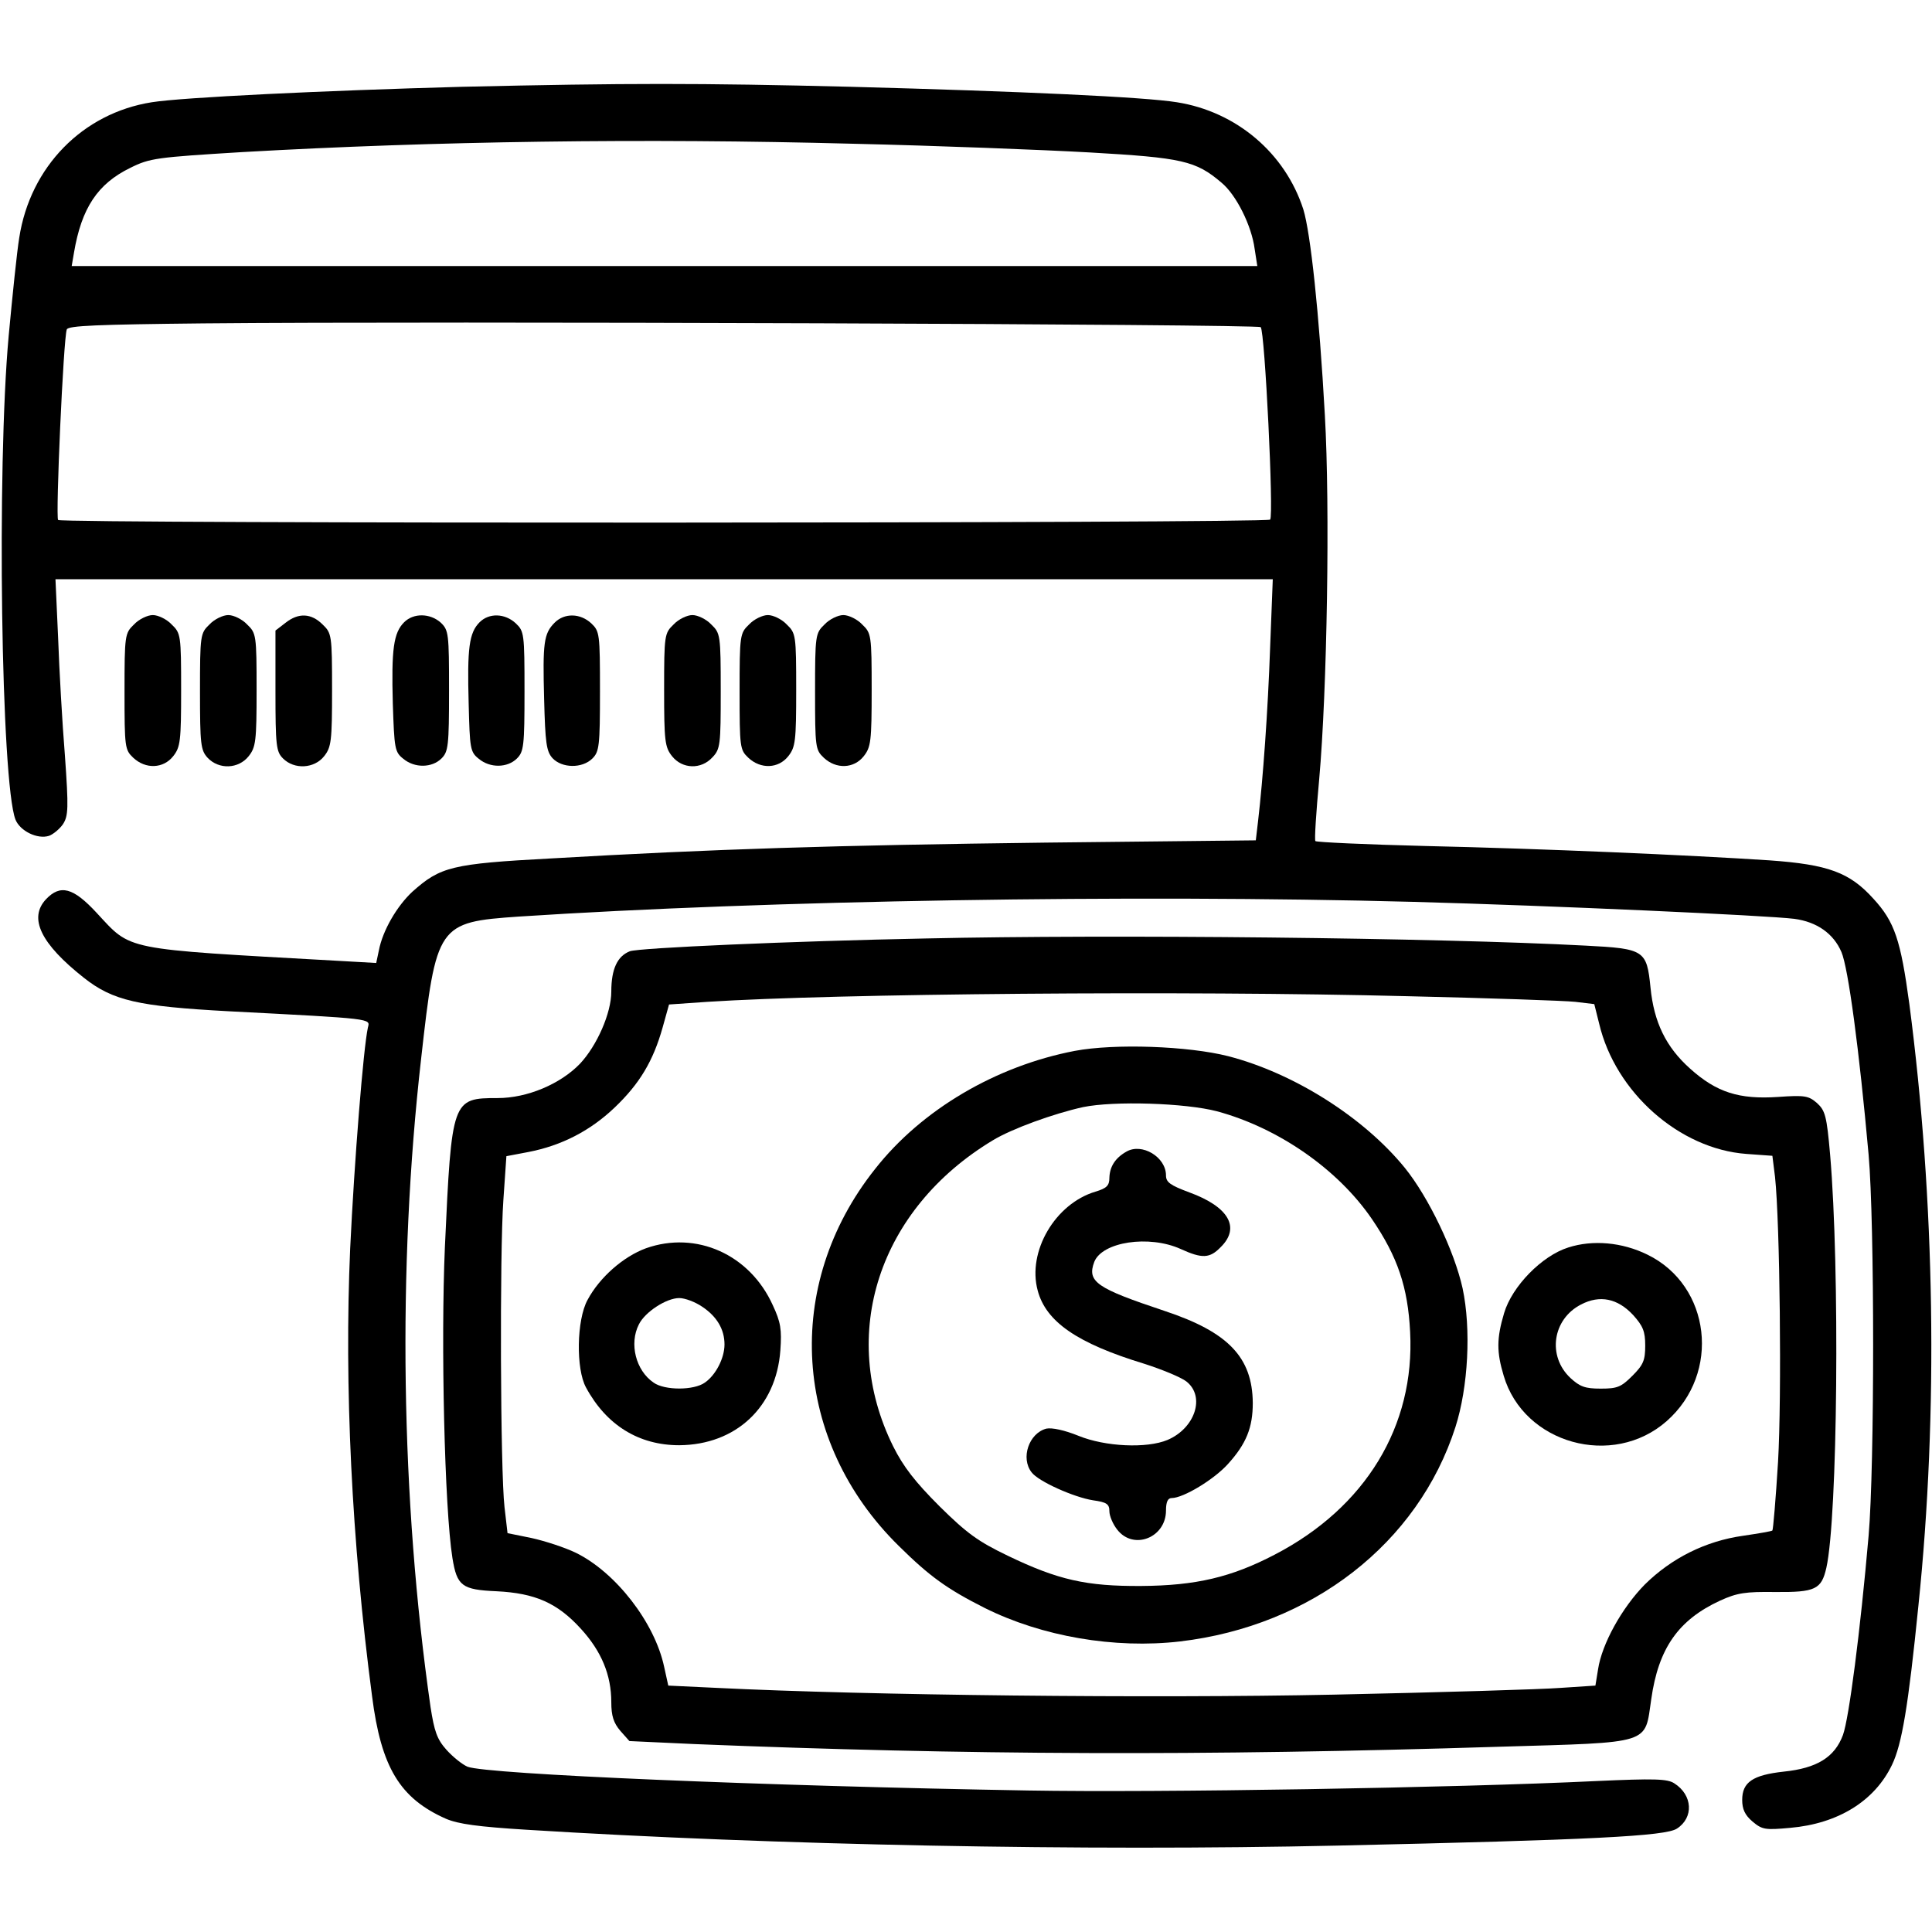
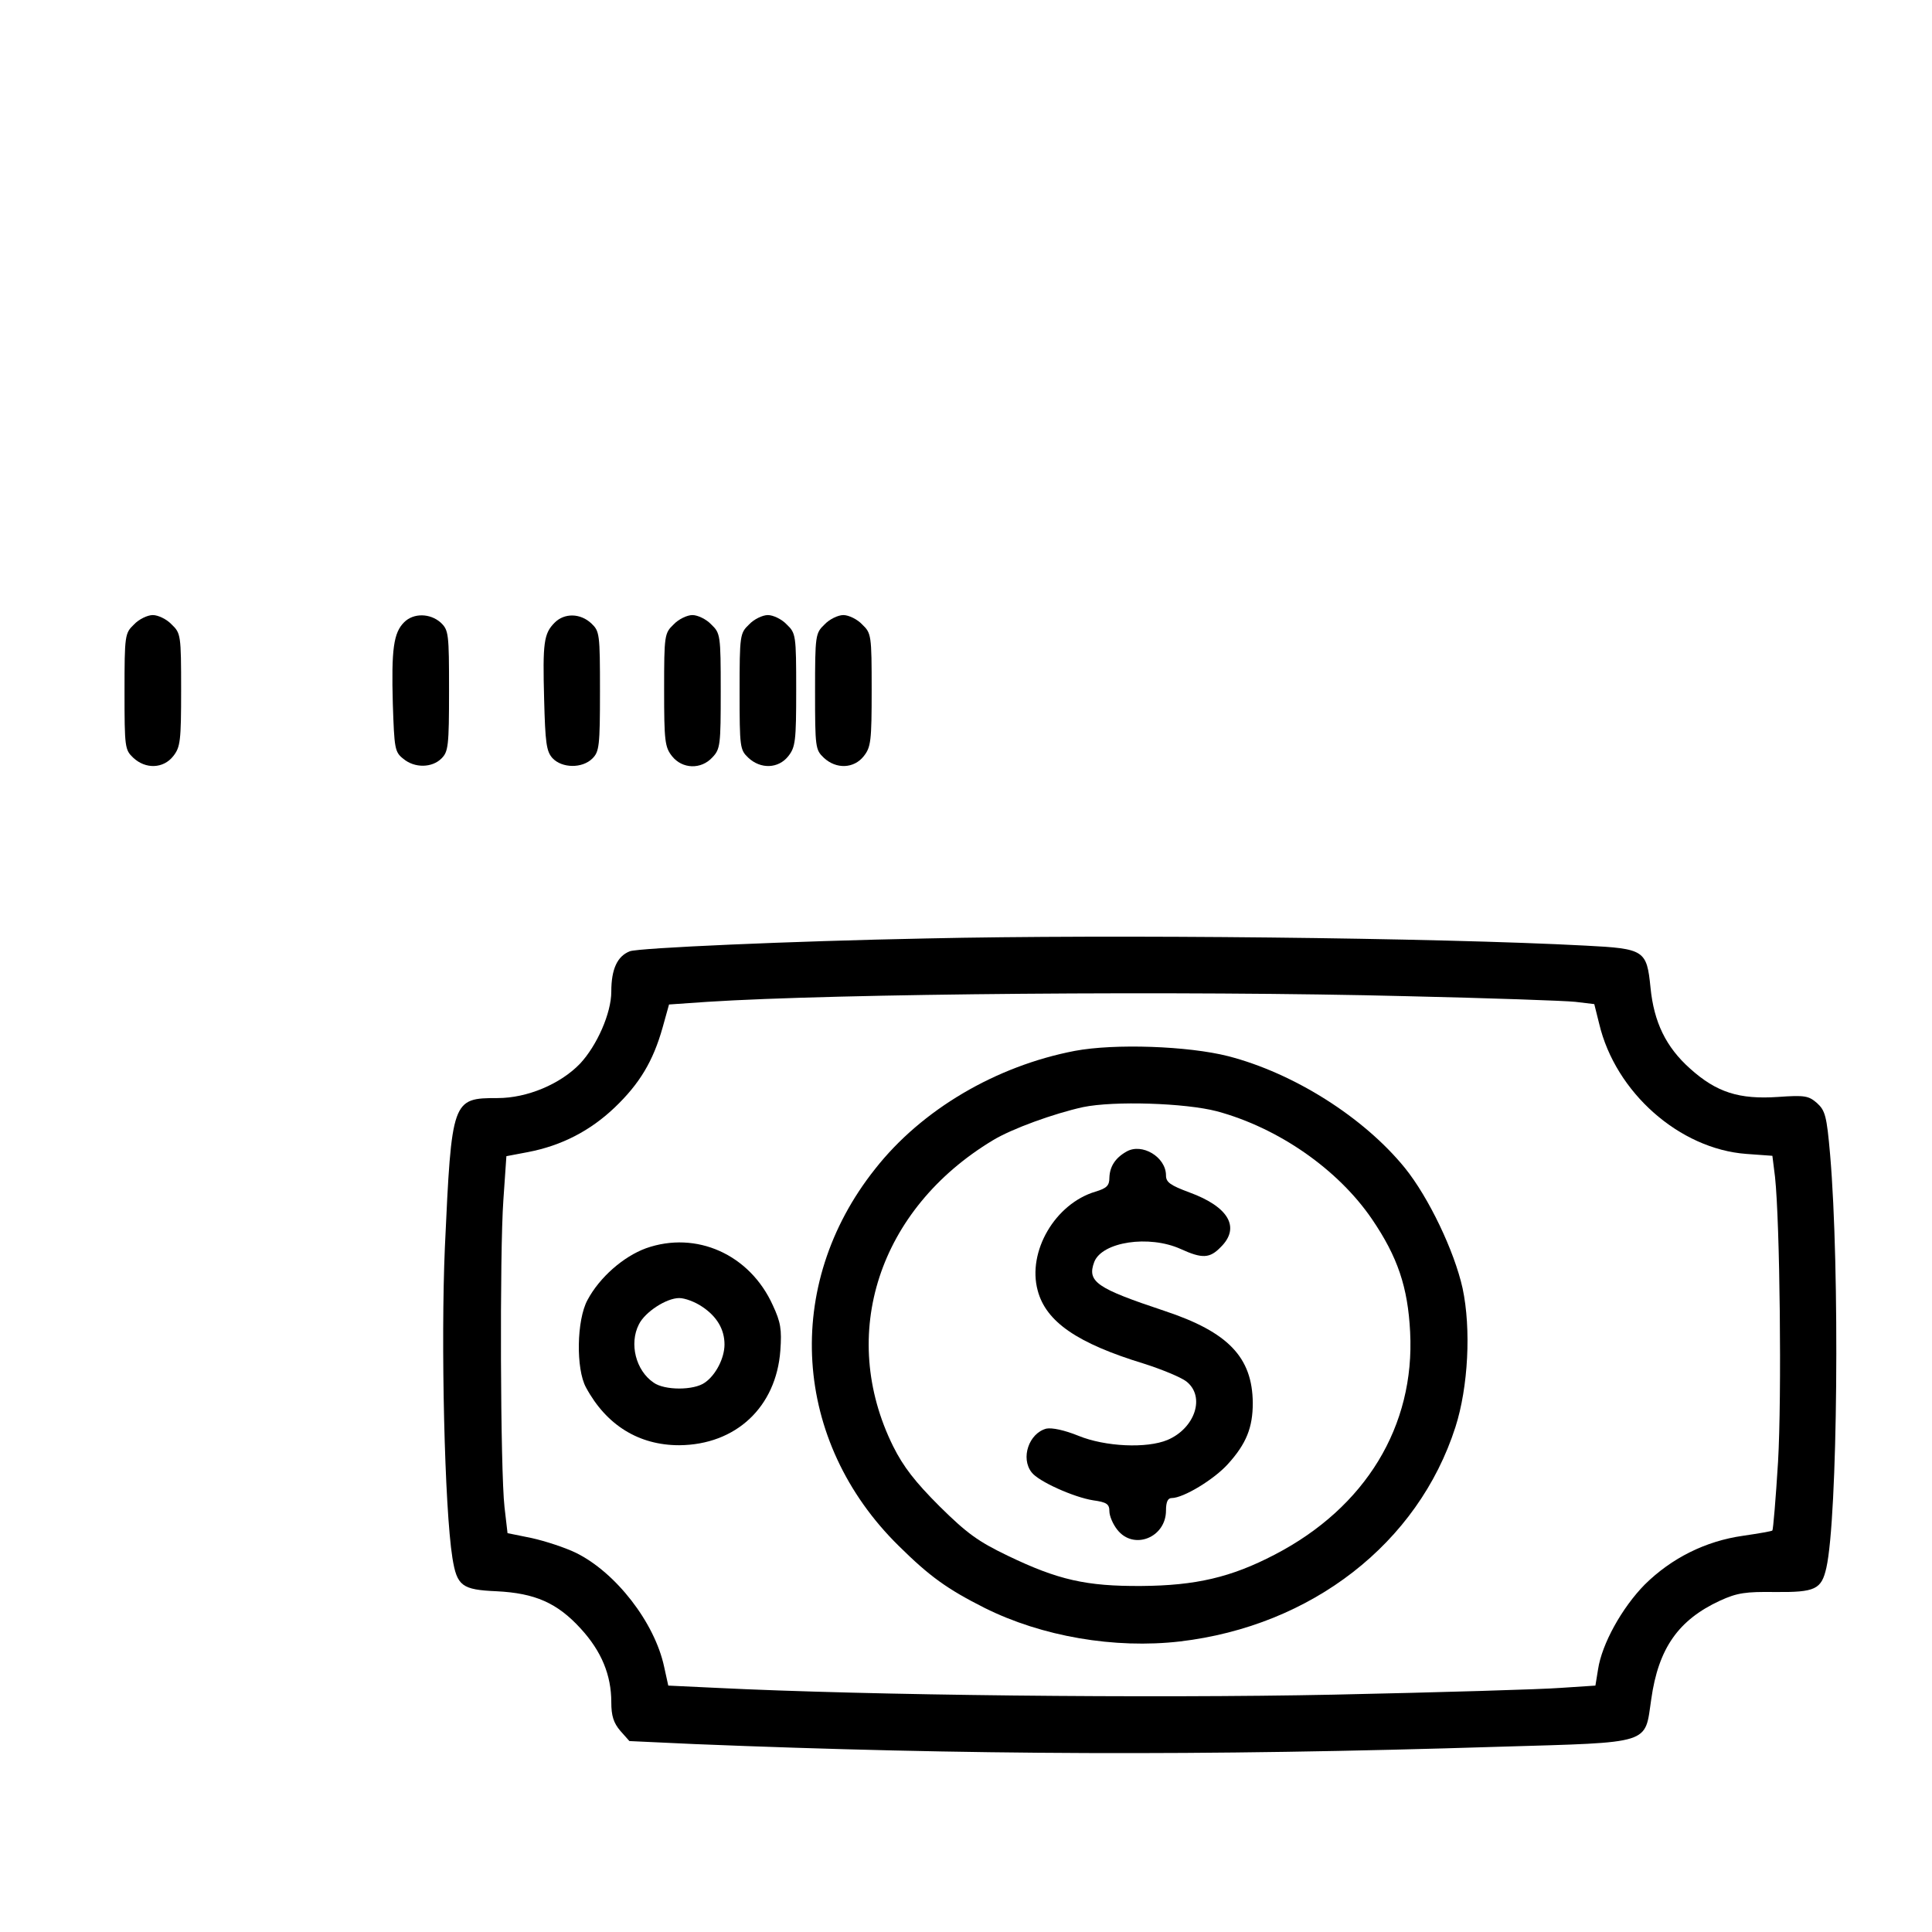
<svg xmlns="http://www.w3.org/2000/svg" version="1.0" width="512pt" height="512pt" viewBox="0 0 512 512" preserveAspectRatio="xMidYMid meet">
  <g transform="translate(0,512) scale(0.1,-0.1)" fill="#000000" stroke="none">
-     <path d="M1225 4890 c-368 -10 -742 -28 -823 -41 -183 -29 -322 -171 -351 -359 -6 -36 -18 -153 -28 -260 -32 -351 -20 -1184 18 -1282 12 -30 58 -53 89 -43 11 4 28 18 37 31 14 22 15 42 5 182 -7 86 -15 227 -18 312 l-7 155 1613 0 1613 0 -7 -180 c-6 -171 -19 -350 -32 -461 l-6 -51 -556 -6 c-562 -7 -880 -17 -1313 -42 -262 -14 -292 -22 -366 -88 -41 -38 -79 -103 -89 -156 l-7 -33 -106 6 c-571 32 -541 26 -635 127 -62 67 -96 76 -134 36 -47 -50 -14 -118 100 -208 77 -61 144 -76 385 -89 385 -20 374 -19 368 -43 -12 -54 -36 -354 -47 -586 -16 -362 4 -777 58 -1186 24 -189 74 -271 196 -325 33 -14 85 -21 213 -29 656 -41 1477 -57 2150 -42 674 15 869 25 899 45 45 29 42 89 -7 120 -18 12 -53 13 -207 6 -373 -18 -1164 -31 -1505 -25 -701 12 -1434 43 -1486 63 -14 6 -39 26 -56 45 -25 28 -32 49 -42 113 -79 550 -88 1165 -25 1718 40 357 44 362 259 377 658 43 1622 59 2370 39 368 -10 938 -36 1010 -45 60 -8 104 -39 125 -88 18 -42 47 -258 72 -537 16 -181 16 -825 0 -1010 -22 -253 -52 -484 -68 -528 -22 -59 -69 -88 -157 -97 -82 -9 -110 -28 -110 -75 0 -24 7 -40 27 -57 26 -22 34 -23 100 -17 127 11 224 71 270 167 26 54 43 153 70 422 53 511 44 1075 -24 1594 -23 170 -39 218 -95 279 -63 70 -120 91 -276 102 -213 14 -600 31 -911 38 -158 4 -289 10 -292 13 -3 2 2 77 10 164 21 235 29 722 15 965 -15 271 -38 483 -57 545 -48 149 -177 259 -335 284 -86 14 -414 29 -864 41 -405 10 -592 10 -1030 0z m1038 -151 c218 -5 500 -16 625 -23 245 -14 281 -22 349 -80 39 -32 80 -114 88 -176 l7 -45 -1571 0 -1571 0 6 35 c20 119 63 183 149 225 52 26 69 28 298 42 510 29 1061 37 1620 22z m1078 -486 c11 -11 35 -500 25 -510 -10 -10 -3202 -11 -3212 -1 -7 8 14 481 23 505 4 10 80 13 362 16 615 6 2794 -2 2802 -10z" />
    <path d="M355 3465 c-24 -23 -25 -28 -25 -178 0 -148 1 -154 23 -175 33 -31 80 -29 106 4 19 24 21 40 21 176 0 145 -1 150 -25 173 -13 14 -36 25 -50 25 -14 0 -37 -11 -50 -25z" />
-     <path d="M555 3465 c-24 -23 -25 -28 -25 -178 0 -140 2 -155 20 -175 30 -32 82 -30 109 4 19 24 21 40 21 176 0 145 -1 150 -25 173 -13 14 -36 25 -50 25 -14 0 -37 -11 -50 -25z" />
-     <path d="M756 3469 l-26 -20 0 -160 c0 -146 2 -161 20 -179 30 -30 83 -27 109 6 19 24 21 40 21 176 0 145 -1 150 -25 173 -30 30 -64 32 -99 4z" />
    <path d="M1071 3471 c-28 -28 -34 -71 -30 -216 4 -119 5 -128 28 -146 30 -25 76 -24 101 1 18 18 20 33 20 180 0 151 -1 160 -22 180 -28 25 -72 26 -97 1z" />
-     <path d="M1271 3471 c-28 -28 -33 -69 -29 -215 3 -120 4 -129 27 -147 30 -25 76 -24 101 1 18 18 20 33 20 178 0 153 -1 159 -23 180 -29 27 -71 28 -96 3z" />
    <path d="M1470 3470 c-29 -29 -32 -53 -28 -203 3 -116 6 -138 22 -156 25 -27 79 -28 106 -1 18 18 20 33 20 178 0 153 -1 159 -23 180 -29 27 -71 28 -97 2z" />
    <path d="M1785 3465 c-24 -23 -25 -28 -25 -173 0 -136 2 -152 21 -176 27 -34 77 -36 107 -3 21 22 22 33 22 176 0 148 -1 153 -25 176 -13 14 -36 25 -50 25 -14 0 -37 -11 -50 -25z" />
    <path d="M1985 3465 c-24 -23 -25 -28 -25 -178 0 -148 1 -154 23 -175 33 -31 80 -29 106 4 19 24 21 40 21 176 0 145 -1 150 -25 173 -13 14 -36 25 -50 25 -14 0 -37 -11 -50 -25z" />
    <path d="M2185 3465 c-24 -23 -25 -28 -25 -178 0 -148 1 -154 23 -175 33 -31 80 -29 106 4 19 24 21 40 21 176 0 145 -1 150 -25 173 -13 14 -36 25 -50 25 -14 0 -37 -11 -50 -25z" />
    <path d="M2455 2633 c-356 -7 -764 -25 -786 -34 -33 -13 -49 -47 -49 -107 0 -57 -38 -143 -83 -191 -52 -54 -140 -91 -218 -91 -121 0 -122 -3 -140 -395 -11 -253 -1 -692 20 -824 12 -74 25 -84 117 -88 102 -5 161 -31 223 -99 55 -60 81 -123 81 -195 0 -36 6 -55 24 -76 l24 -27 173 -8 c717 -29 1341 -32 2134 -7 407 12 383 5 401 126 19 135 72 210 182 261 46 21 68 24 146 23 107 -1 123 7 136 64 30 133 36 793 10 1095 -9 103 -13 117 -35 137 -22 19 -32 21 -103 16 -103 -7 -163 12 -233 75 -64 57 -96 123 -105 215 -10 99 -16 103 -172 111 -395 21 -1256 30 -1747 19z m1273 -153 c218 -5 420 -12 447 -15 l50 -6 13 -52 c43 -182 213 -332 390 -345 l69 -5 7 -56 c13 -121 18 -583 8 -755 -6 -98 -13 -180 -15 -182 -2 -2 -37 -8 -78 -14 -99 -14 -189 -59 -260 -129 -61 -62 -114 -158 -124 -225 l-7 -43 -91 -6 c-51 -4 -322 -12 -603 -18 -486 -10 -1233 -2 -1636 18 l-127 6 -11 50 c-25 117 -128 250 -234 302 -29 14 -81 31 -117 39 l-64 13 -8 69 c-11 96 -13 674 -3 814 l8 116 58 11 c88 17 164 56 229 118 66 63 102 123 127 212 l17 61 101 7 c340 22 1267 30 1854 15z" />
    <path d="M2848 2335 c-208 -40 -405 -155 -529 -313 -245 -308 -219 -722 63 -999 82 -81 128 -114 227 -164 152 -76 345 -109 518 -89 349 41 631 260 730 568 34 106 42 260 19 368 -22 99 -90 241 -153 319 -109 134 -294 251 -468 296 -106 27 -301 34 -407 14z m377 -160 c163 -44 321 -154 411 -286 68 -100 95 -180 101 -299 13 -249 -118 -465 -359 -590 -115 -60 -209 -82 -353 -83 -146 -1 -221 16 -354 80 -79 38 -108 59 -181 131 -65 65 -96 105 -123 159 -147 297 -38 629 264 811 51 31 162 71 239 88 82 17 271 11 355 -11z" />
    <path d="M2985 2068 c-30 -17 -44 -40 -45 -69 0 -21 -7 -28 -37 -37 -107 -32 -181 -159 -153 -262 22 -83 105 -140 282 -194 47 -15 98 -36 112 -47 51 -40 23 -124 -50 -155 -55 -23 -165 -18 -236 11 -37 15 -70 22 -85 19 -46 -12 -69 -78 -39 -116 18 -24 112 -66 163 -74 36 -5 43 -10 43 -29 0 -12 9 -34 21 -49 43 -55 129 -21 129 51 0 23 5 33 15 33 31 0 112 49 149 90 49 54 66 97 66 162 -1 121 -65 188 -234 244 -180 60 -206 77 -186 130 21 53 145 72 229 34 57 -26 77 -25 106 5 53 52 21 107 -83 145 -51 19 -62 27 -62 45 0 49 -64 87 -105 63z" />
    <path d="M1712 1812 c-60 -22 -123 -77 -155 -137 -29 -53 -31 -183 -4 -232 54 -100 140 -153 247 -153 150 1 257 101 268 251 4 56 1 75 -20 120 -61 135 -203 198 -336 151z m149 -155 c39 -26 59 -60 59 -100 0 -36 -23 -81 -52 -101 -29 -21 -107 -21 -136 0 -47 32 -65 103 -39 154 16 33 73 70 107 70 15 0 42 -10 61 -23z" />
-     <path d="M4156 1814 c-70 -22 -149 -103 -170 -174 -20 -67 -20 -103 -1 -166 53 -180 289 -246 432 -120 144 127 117 359 -51 441 -67 33 -145 40 -210 19z m172 -179 c26 -29 32 -43 32 -81 0 -39 -5 -51 -34 -80 -30 -30 -40 -34 -84 -34 -41 0 -55 5 -80 28 -62 58 -48 156 28 195 50 26 97 16 138 -28z" />
  </g>
</svg>